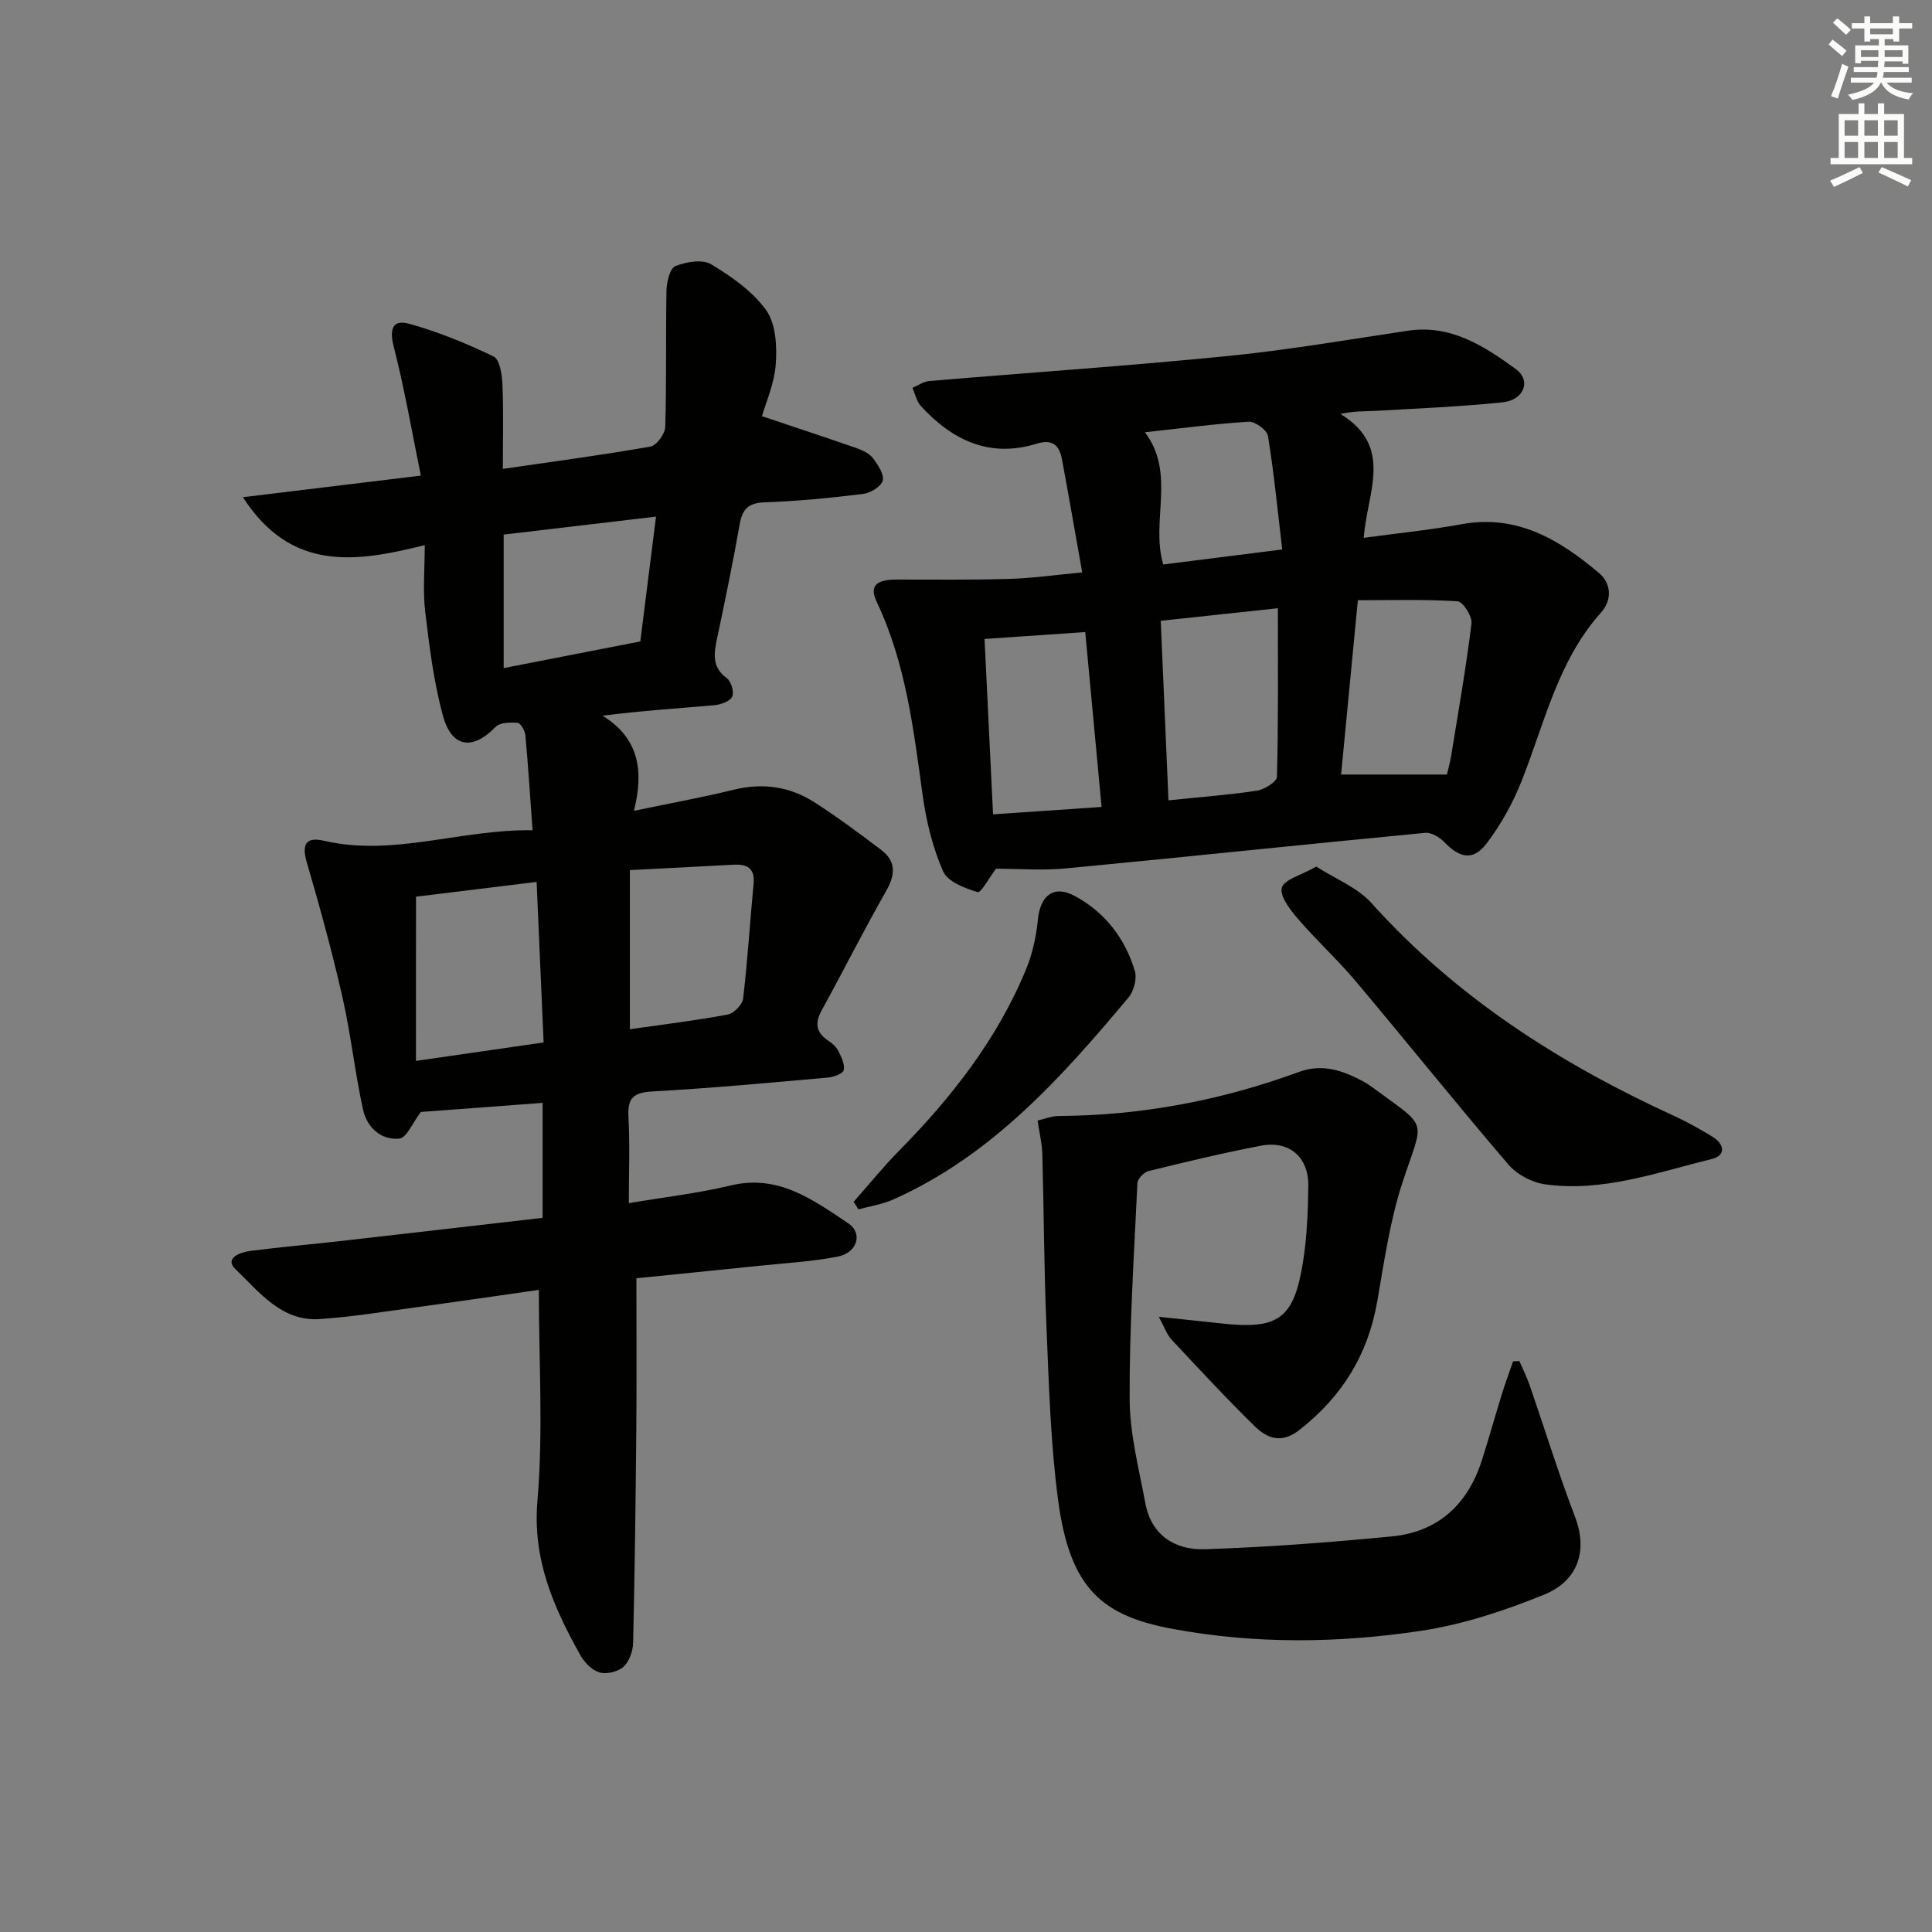
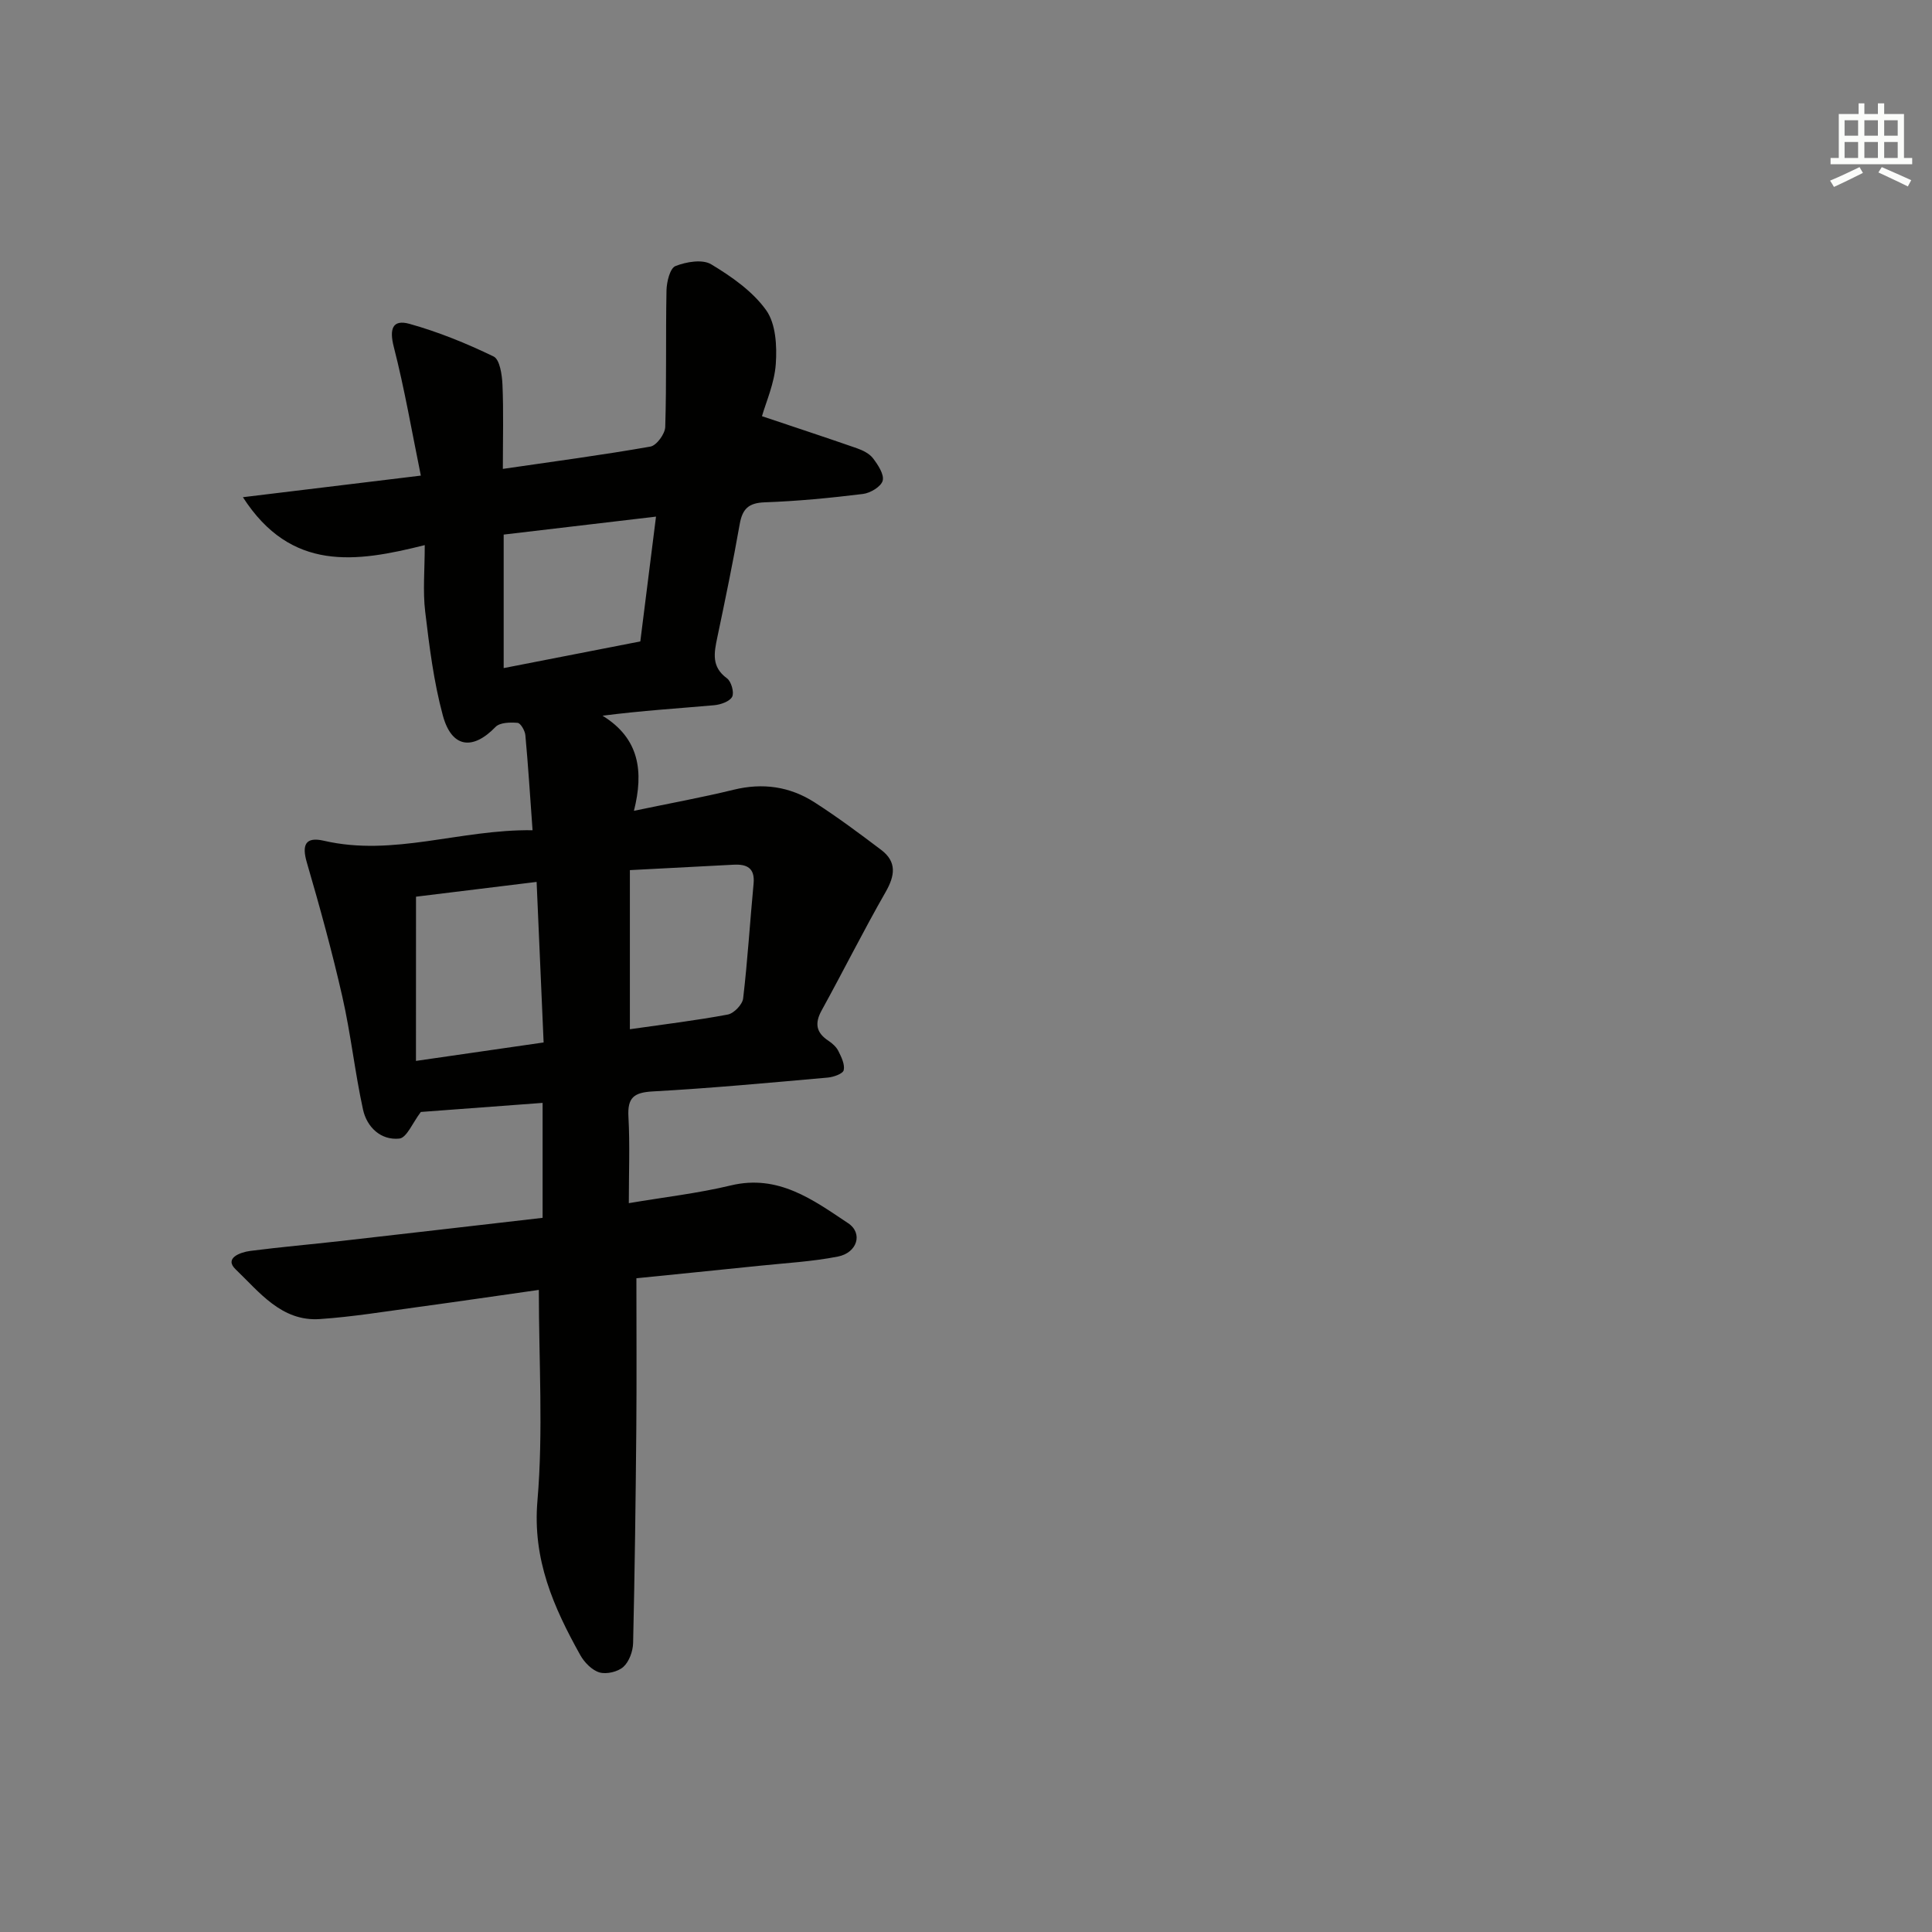
<svg xmlns="http://www.w3.org/2000/svg" enable-background="new 0 0 400 400" viewBox="0 0 400 400">
  <rect x="0" y="0" width="400" height="400" fill="#808080" stroke="none" />
  <g fill="#010100">
    <path d="m110.26 171.89c-.52-7.14-.91-13.43-1.49-19.69-.09-.93-.98-2.49-1.61-2.54-1.52-.13-3.66-.09-4.56.84-4.74 4.91-9.1 4.36-10.92-2.39-1.89-6.99-2.79-14.28-3.65-21.49-.51-4.24-.09-8.58-.09-13.76-14.25 3.58-27.68 5.58-37.65-9.92 12.38-1.5 24.06-2.92 36.84-4.47-1.85-9.06-3.37-17.95-5.6-26.65-.94-3.66-.31-5.76 3.25-4.77 5.98 1.67 11.83 4.05 17.42 6.76 1.28.62 1.74 3.79 1.83 5.82.24 5.61.08 11.24.08 17.45 10.62-1.55 20.62-2.87 30.55-4.62 1.27-.22 3.02-2.62 3.07-4.05.29-9.42.08-18.86.26-28.29.04-1.76.72-4.58 1.85-5.03 2.23-.89 5.59-1.46 7.4-.37 4.22 2.54 8.59 5.59 11.39 9.51 2 2.8 2.25 7.41 1.99 11.12-.28 4.04-2.06 7.98-2.86 10.82 6.82 2.29 13.27 4.41 19.67 6.64 1.22.43 2.59 1.11 3.33 2.09 1.02 1.35 2.33 3.32 1.99 4.62-.33 1.23-2.56 2.57-4.09 2.75-6.75.83-13.55 1.49-20.34 1.73-3.35.12-4.61 1.37-5.17 4.51-1.38 7.85-3 15.66-4.64 23.46-.67 3.19-1.26 6.09 1.99 8.46.9.65 1.54 2.92 1.09 3.82-.5.98-2.39 1.64-3.73 1.76-7.42.66-14.86 1.11-23.11 2.17 7.67 4.72 8.54 11.57 6.5 19.69 7.45-1.56 14.09-2.76 20.63-4.36 6.03-1.48 11.63-.68 16.75 2.6 4.75 3.05 9.3 6.44 13.81 9.85 3.26 2.47 2.87 5.31.92 8.72-4.61 8.05-8.76 16.37-13.24 24.5-1.49 2.7-1.15 4.62 1.4 6.3.81.54 1.64 1.28 2.06 2.13.62 1.24 1.37 2.77 1.1 3.96-.17.74-2.09 1.42-3.28 1.53-12.08 1.07-24.17 2.2-36.28 2.87-3.89.22-5.23 1.29-5.01 5.24.32 5.78.08 11.59.08 17.89 7.46-1.26 14.39-2.05 21.12-3.67 9.83-2.36 17.02 2.98 24.27 7.81 3.15 2.09 1.91 6.13-2.11 6.92-5.35 1.05-10.84 1.34-16.28 1.91-8.57.89-17.15 1.74-25.43 2.58 0 10.67.07 20.94-.02 31.2-.13 14.77-.32 29.54-.66 44.31-.04 1.71-.81 3.85-2.01 4.94-1.14 1.03-3.48 1.58-4.95 1.16-1.56-.46-3.14-2.08-3.98-3.59-5.52-9.9-9.91-19.77-8.87-31.94 1.22-14.32.29-28.83.29-43.67-8.11 1.15-16.61 2.4-25.12 3.56-6.73.91-13.46 2.02-20.23 2.48-7.93.54-12.53-5.62-17.43-10.3-2.43-2.33.98-3.54 3.03-3.81 6.26-.81 12.56-1.35 18.83-2.06 13.85-1.57 27.69-3.18 41.7-4.79 0-8.15 0-15.74 0-23.8-8.86.66-17.4 1.3-25.21 1.88-1.69 2.21-2.92 5.35-4.45 5.51-3.83.4-6.72-2.36-7.52-6-1.69-7.74-2.53-15.68-4.29-23.41-2.12-9.32-4.66-18.56-7.34-27.74-1.06-3.63-.34-5.41 3.54-4.51 14.42 3.34 28.2-2.39 43.19-2.18zm-24.14 47.76c9.28-1.34 17.82-2.57 26.43-3.82-.51-11.57-.97-22.28-1.45-33.24-8.88 1.09-17.14 2.1-24.97 3.06-.01 11.3-.01 22.35-.01 34zm44.29-6.56c7.2-1.03 13.77-1.82 20.27-3.04 1.27-.24 3.04-2.08 3.18-3.34.93-7.89 1.41-15.84 2.16-23.75.31-3.27-1.39-4.08-4.17-3.93-7.08.37-14.16.74-21.44 1.12zm2.16-80.29c1.12-8.86 2.16-17.15 3.25-25.84-10.99 1.3-21.28 2.51-31.54 3.72v27.64c9.55-1.86 18.77-3.66 28.29-5.52z" />
-     <path d="m206.21 179.86c-1.37 1.8-3.1 5.05-3.8 4.84-2.65-.79-6.21-2.15-7.15-4.3-2.16-4.93-3.49-10.37-4.23-15.73-1.89-13.65-3.48-27.31-9.48-39.98-1.61-3.38-.26-4.71 4.22-4.7 7.77.01 15.55.09 23.32-.14 4.77-.15 9.52-.83 14.97-1.34-1.44-8.1-2.77-15.75-4.18-23.37-.54-2.89-1.9-4.31-5.24-3.28-9.74 3.02-17.48-.7-23.98-7.79-.89-.97-1.18-2.5-1.75-3.77 1.16-.49 2.29-1.31 3.48-1.41 20.54-1.74 41.11-3.12 61.61-5.16 12.54-1.24 25-3.39 37.48-5.26 8.89-1.33 15.77 3.17 22.33 7.92 3.28 2.38 1.73 6.44-2.67 6.9-8.59.9-17.23 1.25-25.86 1.75-2.4.14-4.82.02-7.75.66 11.14 6.84 5.49 16.26 4.82 25.65 6.92-.94 13.64-1.61 20.27-2.82 11.5-2.09 20.3 3.23 28.45 10.12 2.57 2.17 2.71 5.59.43 8.14-8.99 10.04-11.71 22.94-16.48 34.94-1.81 4.56-4.28 9.02-7.25 12.92-2.75 3.61-5.53 3.04-8.71-.27-.98-1.02-2.71-2.07-3.99-1.95-24.8 2.37-49.58 5-74.38 7.36-4.88.47-9.83.07-14.48.07zm34.11-51.33c.55 12.76 1.07 24.92 1.6 37.17 6.74-.7 12.55-1.12 18.28-2 1.57-.24 4.15-1.84 4.18-2.87.3-11.44.19-22.89.19-34.9-8.3.88-15.98 1.71-24.25 2.6zm59.25 31.83c.23-1.02.64-2.45.88-3.89 1.48-9.12 3.08-18.23 4.21-27.4.18-1.46-1.78-4.51-2.89-4.58-6.84-.43-13.72-.22-20.64-.22-1.25 13.02-2.37 24.63-3.47 36.09zm-71.5 6.71c-1.15-12.33-2.24-23.98-3.38-36.21-7.22.5-14.05.96-20.85 1.43.59 12.28 1.17 24.14 1.76 36.31 7.63-.52 14.82-1.01 22.47-1.53zm8.97-77.57c6.49 8.57 1.13 18.33 3.8 27.37 7.96-1 15.79-1.99 24.63-3.11-.97-8.19-1.71-15.88-2.95-23.5-.2-1.22-2.66-3.03-3.98-2.95-7.05.44-14.08 1.38-21.5 2.19z" />
-     <path d="m214.82 232c1.37-.31 2.93-.95 4.49-.95 17.11-.1 33.64-3.25 49.67-9.13 4.83-1.77 9.12-.26 13.31 2 .73.39 1.41.88 2.08 1.37 11.55 8.49 10.41 6.12 6.03 19.43-2.63 7.98-3.81 16.47-5.27 24.8-1.93 11.02-7.32 19.68-16.12 26.55-3.7 2.89-6.64 1.75-9.23-.78-5.93-5.8-11.58-11.9-17.25-17.97-.95-1.02-1.41-2.48-2.61-4.68 4.86.51 8.75.89 12.64 1.33 12.07 1.38 15.3-.81 17.2-12.63.84-5.23 1.05-10.59 1.11-15.89.06-5.91-3.98-9.35-9.77-8.25-7.81 1.49-15.56 3.35-23.29 5.25-.95.23-2.28 1.6-2.32 2.49-.7 14.91-1.67 29.84-1.61 44.76.03 7.19 1.93 14.41 3.26 21.56 1.24 6.66 6.22 9.69 12.29 9.49 12.92-.42 25.84-1.41 38.71-2.65 9.57-.92 15.71-6.59 18.64-15.69 1.47-4.57 2.75-9.21 4.17-13.79.71-2.28 1.54-4.51 2.32-6.77.43-.02.86-.04 1.3-.06.73 1.69 1.56 3.35 2.16 5.09 3.13 9.06 5.95 18.25 9.38 27.2 2.53 6.61.92 13.07-6.37 16.05-8.22 3.36-16.9 6.22-25.65 7.53-16.97 2.54-34.11 2.75-51.13-.38-14.69-2.7-21.44-8.2-23.9-26.77-1.57-11.83-1.89-23.84-2.4-35.79-.51-11.96-.53-23.95-.86-35.92-.07-2.11-.6-4.2-.98-6.8z" />
-     <path d="m272.53 179.42c4.01 2.58 8.53 4.33 11.42 7.55 17.56 19.55 39.09 33.28 62.72 44.1 2.7 1.24 5.31 2.71 7.85 4.26 2.52 1.53 2.89 3.9-.14 4.64-11.34 2.77-22.57 6.9-34.52 5.23-2.7-.38-5.81-2.04-7.58-4.11-10.68-12.47-20.95-25.29-31.53-37.86-3.83-4.55-8.25-8.6-12.13-13.11-1.57-1.83-3.73-4.68-3.23-6.35.52-1.71 3.96-2.54 7.14-4.35z" />
-     <path d="m176.74 248.82c3.13-3.54 6.1-7.22 9.41-10.58 10.95-11.12 20.45-23.25 26.39-37.82 1.29-3.16 2.01-6.67 2.35-10.08.49-4.94 3.27-7.18 7.61-4.85 6.24 3.36 10.45 8.77 12.46 15.56.47 1.59-.21 4.16-1.32 5.48-13.94 16.63-28.36 32.77-48.77 41.84-2.24.99-4.75 1.36-7.14 2.02-.34-.52-.66-1.04-.99-1.57z" />
  </g>
-   <path d="m378.6 9.2.8-1c.9.7 1.9 1.4 2.9 2.3l-.9 1.1c-1.1-.9-2-1.7-2.8-2.4zm.5 10.7c.9-2.1 1.6-4.3 2.3-6.7.4.2.8.4 1.3.6-.7 2.1-1.5 4.2-2.2 6.6zm.4-15.2.9-.9c1 .8 2 1.6 2.8 2.4l-1 1c-1-.9-1.9-1.8-2.7-2.5zm12.5-1.3h1.2v1.4h2.7v1.1h-2.7v2.7h-1.2v-.5h-1.8v1.3h4.9v3.8h-1.2v-.5h-3.7c0 .4-.1.9-.1 1.2h5.1v1h-5.2c0 .5-.1.9-.2 1.2h6v1h-5.2c1.1 1.3 2.9 2 5.5 2.2-.4.4-.7.8-.9 1.3-2.9-.5-4.8-1.6-5.7-3.5h-.1c-.8 1.7-2.7 2.9-5.9 3.6-.2-.4-.6-.8-.9-1.1 2.8-.6 4.6-1.4 5.4-2.5h-4.8v-1h5.3c.1-.3.2-.7.2-1.2h-4.9v-1h5c0-.4 0-.8.1-1.3h-3.6v.5h-1.2v-3.7h4.9v-1.3h-1.8v.5h-1.2v-2.7h-2.6v-1.1h2.6v-1.4h1.2v1.4h4.7v-1.4zm-6.7 8.4h3.6c0-.4 0-.9 0-1.4h-3.6zm1.9-4.7h4.7v-1.2h-4.7zm6.7 3.3h-3.7v1.4h3.7z" fill="#fbfcfa" />
  <path d="m384.7 21.4h1.3v2.2h2.8v-2.2h1.3v2.2h4.1v9.1h1.7v1.3h-16.9v-1.3h1.7v-9.1h4.1v-2.2zm.3 13.2.7 1.2c-1.8.9-3.8 1.9-6 2.9-.2-.4-.5-.8-.8-1.3 2.4-1 4.4-2 6.1-2.8zm-3.1-6.5h2.8v-3.2h-2.8zm0 4.6h2.8v-3.3h-2.8zm4.1-4.6h2.8v-3.2h-2.8zm0 4.6h2.8v-3.3h-2.8v3.2zm3.6 1.9c2.1.9 4.1 1.8 6.1 2.7l-.7 1.3c-2.2-1.1-4.2-2-6.1-2.9zm3.3-9.7h-2.8v3.2h2.8zm-2.8 7.8h2.8v-3.3h-2.8z" fill="#fbfcfa" />
</svg>